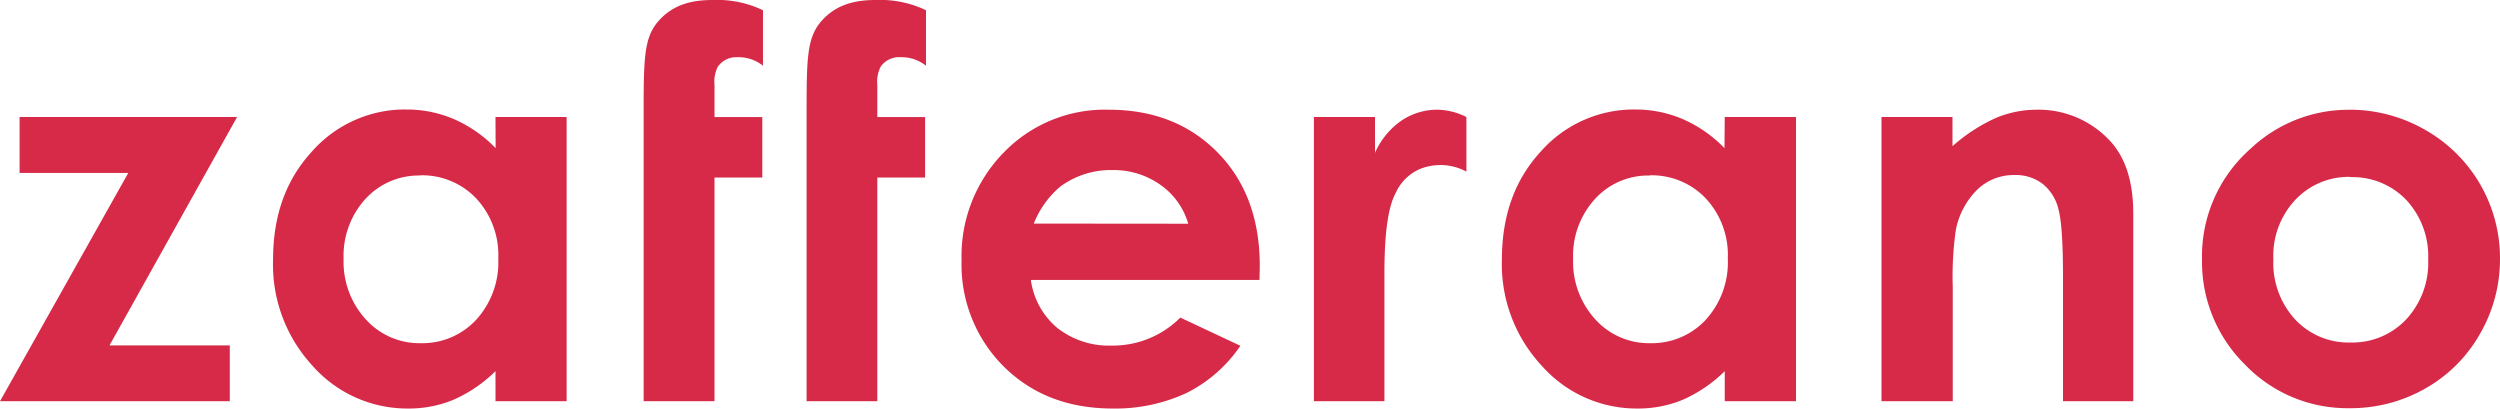
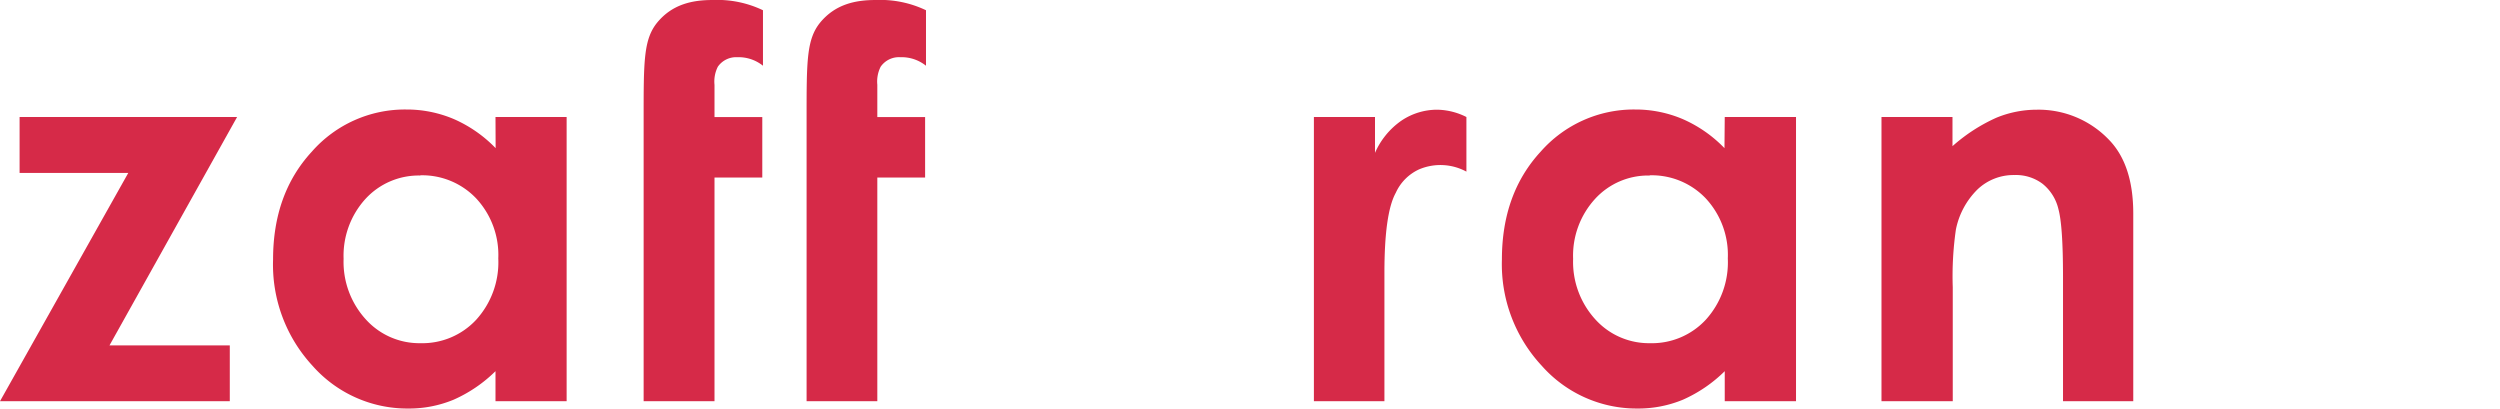
<svg xmlns="http://www.w3.org/2000/svg" viewBox="0 0 366.2 59.84">
  <g fill="#d62a48">
    <path d="m2.87 17.14h31.86l-18.69 33.45h17.62v8.18h-33.66l18.79-33.44h-15.92z" />
    <path d="m72.58 17.14h10.42v41.63h-10.42v-4.4a20.57 20.57 0 0 1 -6.14 4.18 17 17 0 0 1 -6.66 1.29 18.52 18.52 0 0 1 -14-6.26 21.82 21.82 0 0 1 -5.78-15.58q0-9.64 5.69-15.8a18.14 18.14 0 0 1 13.83-6.16 17.63 17.63 0 0 1 7 1.42 19.25 19.25 0 0 1 6.08 4.24zm-11 8.57a10.58 10.58 0 0 0 -8.05 3.43 12.36 12.36 0 0 0 -3.2 8.78 12.48 12.48 0 0 0 3.26 8.87 10.56 10.56 0 0 0 8 3.48 10.76 10.76 0 0 0 8.15-3.42 12.51 12.51 0 0 0 3.25-9 12.16 12.16 0 0 0 -3.25-8.8 10.9 10.9 0 0 0 -8.19-3.37" />
-     <path d="m184.49 41h-33.49a11.13 11.13 0 0 0 3.83 7 12.2 12.2 0 0 0 8 2.62 13.92 13.92 0 0 0 10.06-4.1l8.8 4.13a20.67 20.67 0 0 1 -7.88 6.91 24.68 24.68 0 0 1 -10.81 2.28q-9.79 0-16-6.18a21.05 21.05 0 0 1 -6.15-15.48 21.68 21.68 0 0 1 6.15-15.81 20.59 20.59 0 0 1 15.39-6.3q9.84 0 16 6.3t6.14 16.63zm-10.44-8.23a10.47 10.47 0 0 0 -4.05-5.68 11.86 11.86 0 0 0 -7.07-2.18 12.5 12.5 0 0 0 -7.66 2.45 13.72 13.72 0 0 0 -3.84 5.39z" />
    <path d="m252.64 17.14h10.44v41.63h-10.44v-4.4a20.53 20.53 0 0 1 -6.13 4.18 17.09 17.09 0 0 1 -6.67 1.29 18.55 18.55 0 0 1 -14-6.26 21.82 21.82 0 0 1 -5.84-15.58q0-9.64 5.69-15.8a18.17 18.17 0 0 1 13.83-6.16 17.63 17.63 0 0 1 7 1.42 19.14 19.14 0 0 1 6.08 4.24zm-11 8.57a10.54 10.54 0 0 0 -8 3.43 12.32 12.32 0 0 0 -3.21 8.78 12.48 12.48 0 0 0 3.26 8.87 10.58 10.58 0 0 0 8 3.48 10.76 10.76 0 0 0 8.16-3.42 12.51 12.51 0 0 0 3.24-9 12.16 12.16 0 0 0 -3.24-8.8 10.91 10.91 0 0 0 -8.2-3.37" />
    <path d="m275.6 17.14h10.4v4.27a25.06 25.06 0 0 1 6.44-4.17 15.56 15.56 0 0 1 5.9-1.17 14.27 14.27 0 0 1 10.51 4.33c2.42 2.44 3.63 6.07 3.63 10.86v27.51h-10.29v-18.23q0-7.45-.67-9.9a6.71 6.71 0 0 0 -2.33-3.72 6.47 6.47 0 0 0 -4.1-1.28 7.66 7.66 0 0 0 -5.44 2.12 11.37 11.37 0 0 0 -3.15 5.86 47.86 47.86 0 0 0 -.46 8.45v16.7h-10.44z" />
-     <path d="m344.12 16.07a22.13 22.13 0 0 1 11.08 2.93 21.59 21.59 0 0 1 11 18.9 21.84 21.84 0 0 1 -2.93 11 21.12 21.12 0 0 1 -8 8 22 22 0 0 1 -11.13 2.89 20.78 20.78 0 0 1 -15.28-6.37 21.15 21.15 0 0 1 -6.31-15.42 21 21 0 0 1 7.15-16.25 20.87 20.87 0 0 1 14.42-5.67m.17 9.83a10.74 10.74 0 0 0 -8.1 3.39 12 12 0 0 0 -3.19 8.7 12.24 12.24 0 0 0 3.2 8.8 10.69 10.69 0 0 0 8.11 3.37 10.81 10.81 0 0 0 8.16-3.4 12.17 12.17 0 0 0 3.21-8.77 12.08 12.08 0 0 0 -3.2-8.7 10.85 10.85 0 0 0 -8.19-3.35" />
    <path d="m192.46 17.14h8.95v5.25a11.21 11.21 0 0 1 3.86-4.71 9.35 9.35 0 0 1 5.28-1.61 9.81 9.81 0 0 1 4.25 1.07v8a8 8 0 0 0 -6.91-.34 6.9 6.9 0 0 0 -3.44 3.45q-1.66 3-1.66 11.71v2 16.81h-10.33z" />
    <path d="m94.28 17.15c0-8.23 0-11.41 2-13.86 2.21-2.67 5.12-3.29 8.13-3.29a15.52 15.52 0 0 1 7.35 1.5v8.13a5.7 5.7 0 0 0 -3.76-1.25 3.27 3.27 0 0 0 -2.85 1.39 4.82 4.82 0 0 0 -.49 2.65v4.73h7v8.85h-7v32.77h-10.38z" />
    <path d="m118.15 17.15c0-8.23 0-11.41 2-13.86 2.22-2.67 5.13-3.29 8.14-3.29a15.54 15.54 0 0 1 7.35 1.5v8.13a5.7 5.7 0 0 0 -3.75-1.25 3.27 3.27 0 0 0 -2.89 1.39 4.82 4.82 0 0 0 -.49 2.65v4.73h7v8.85h-7v32.77h-10.36z" />
  </g>
</svg>